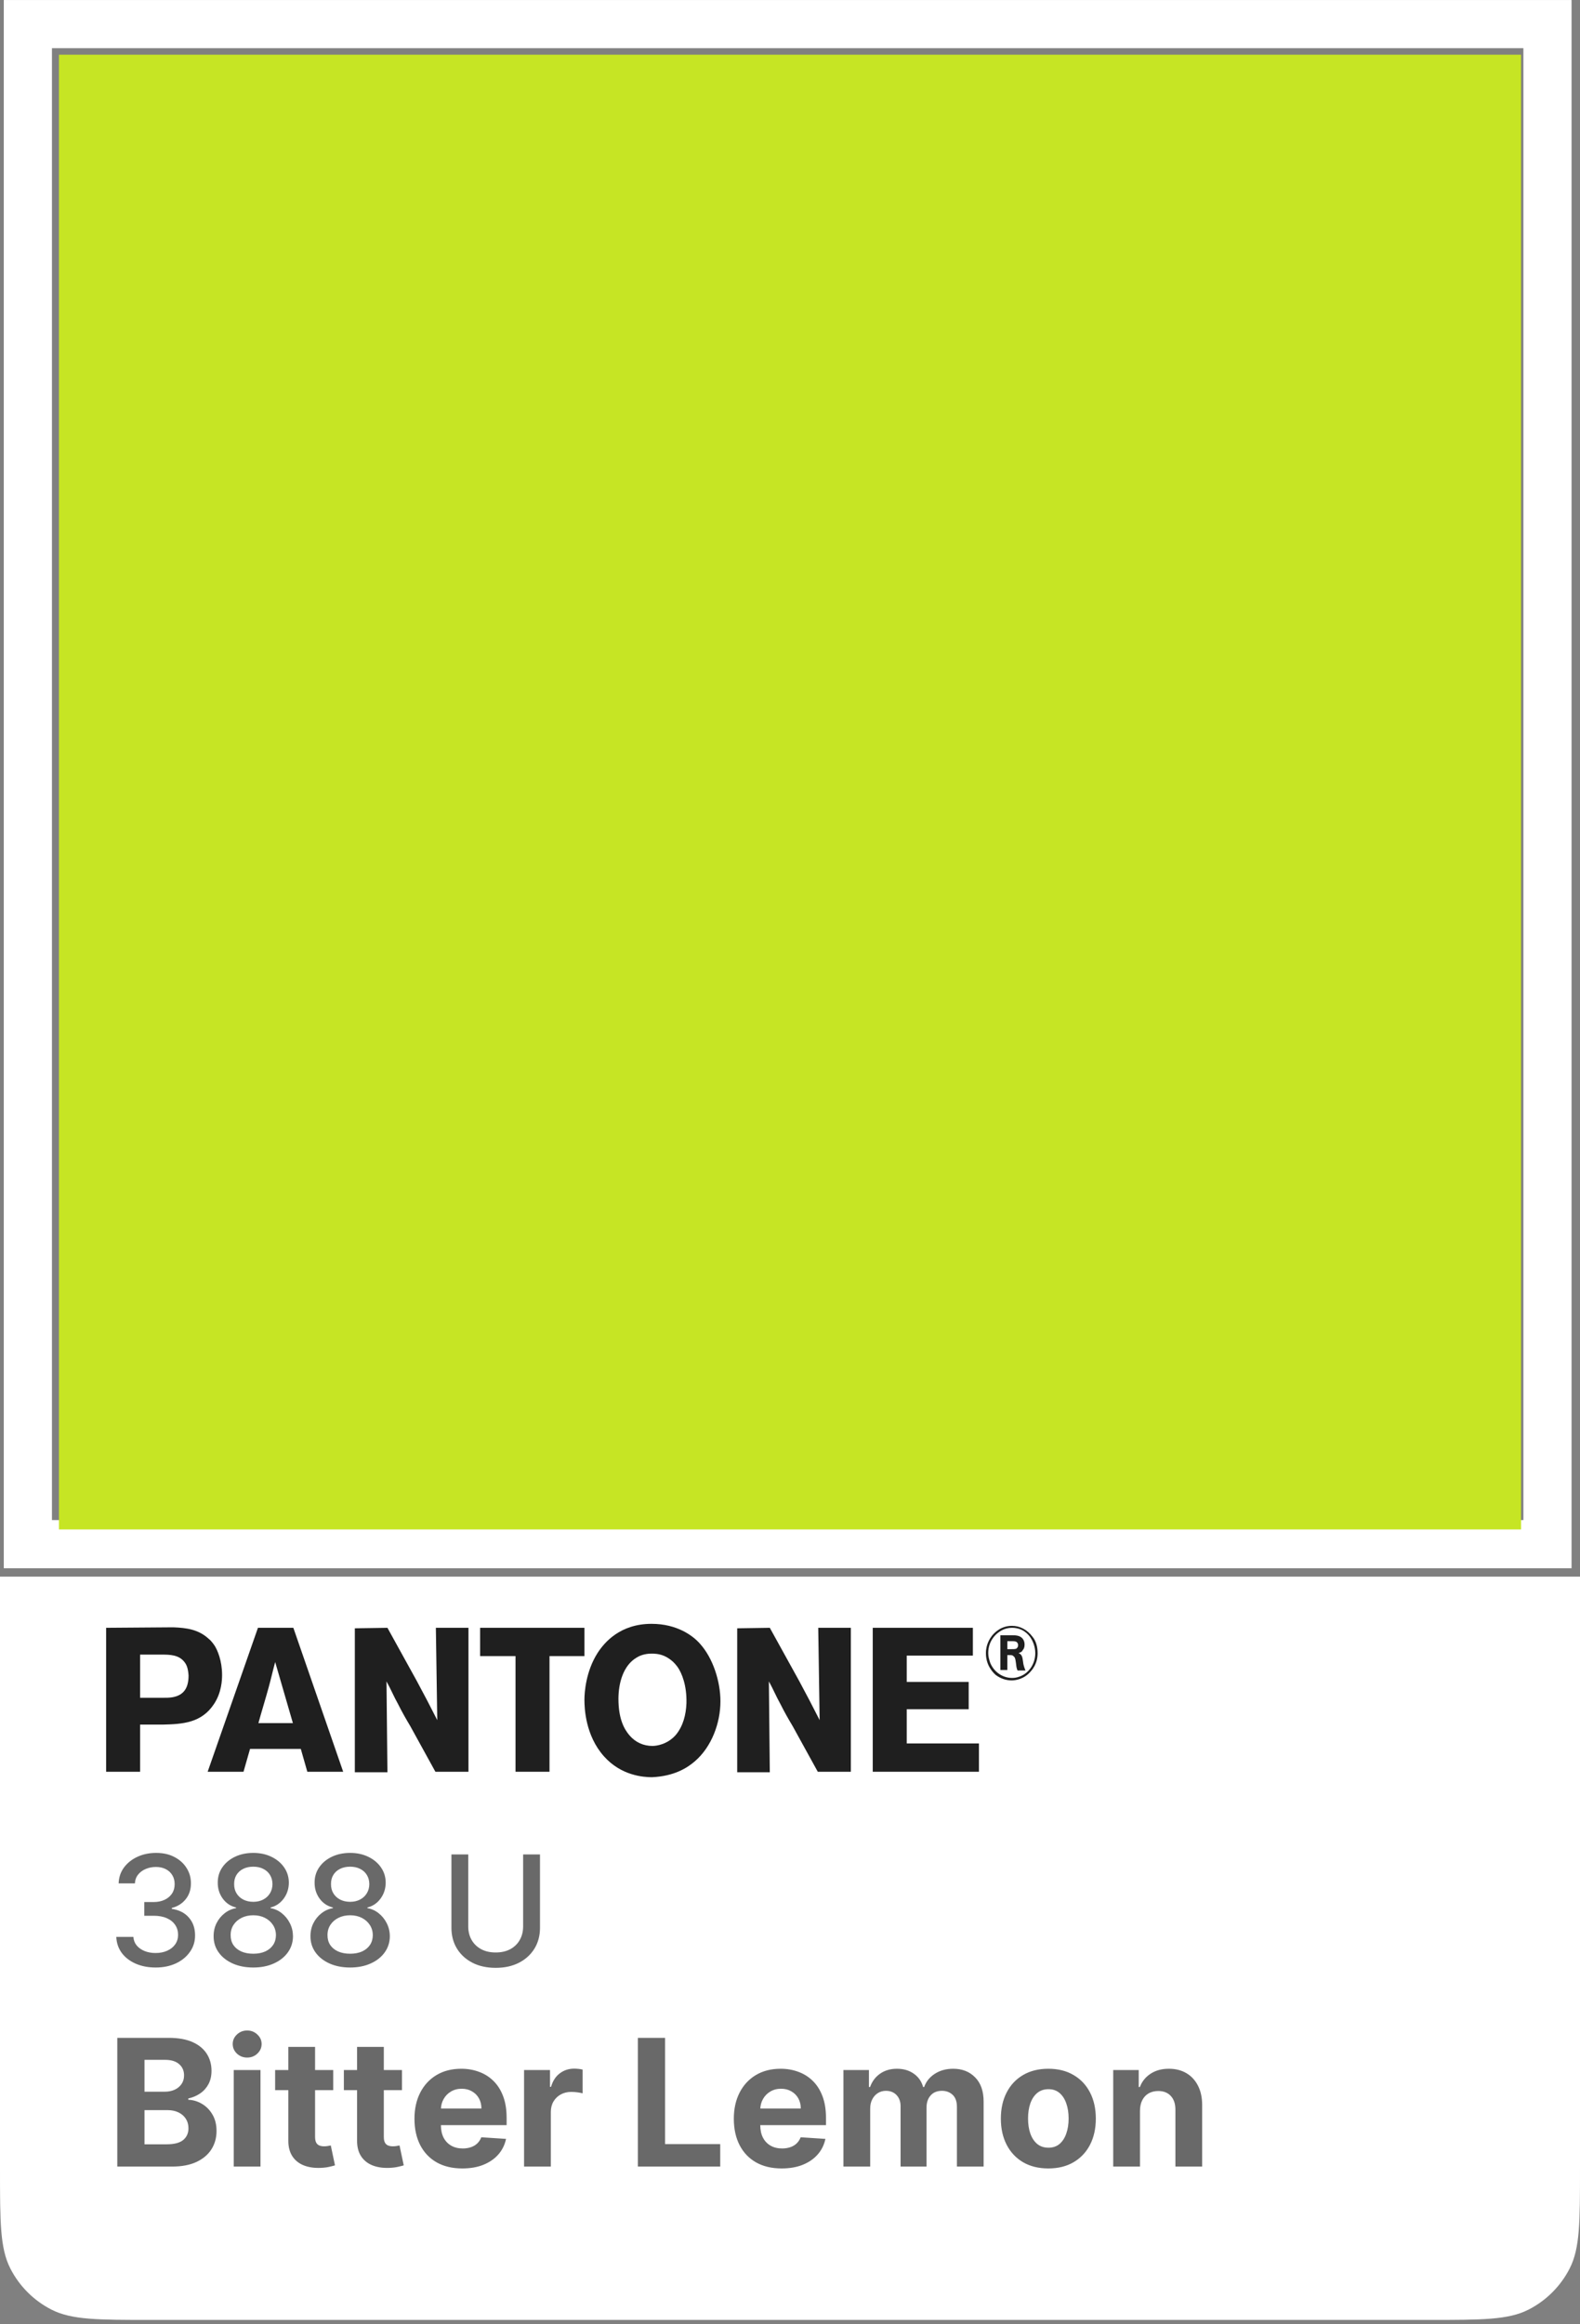
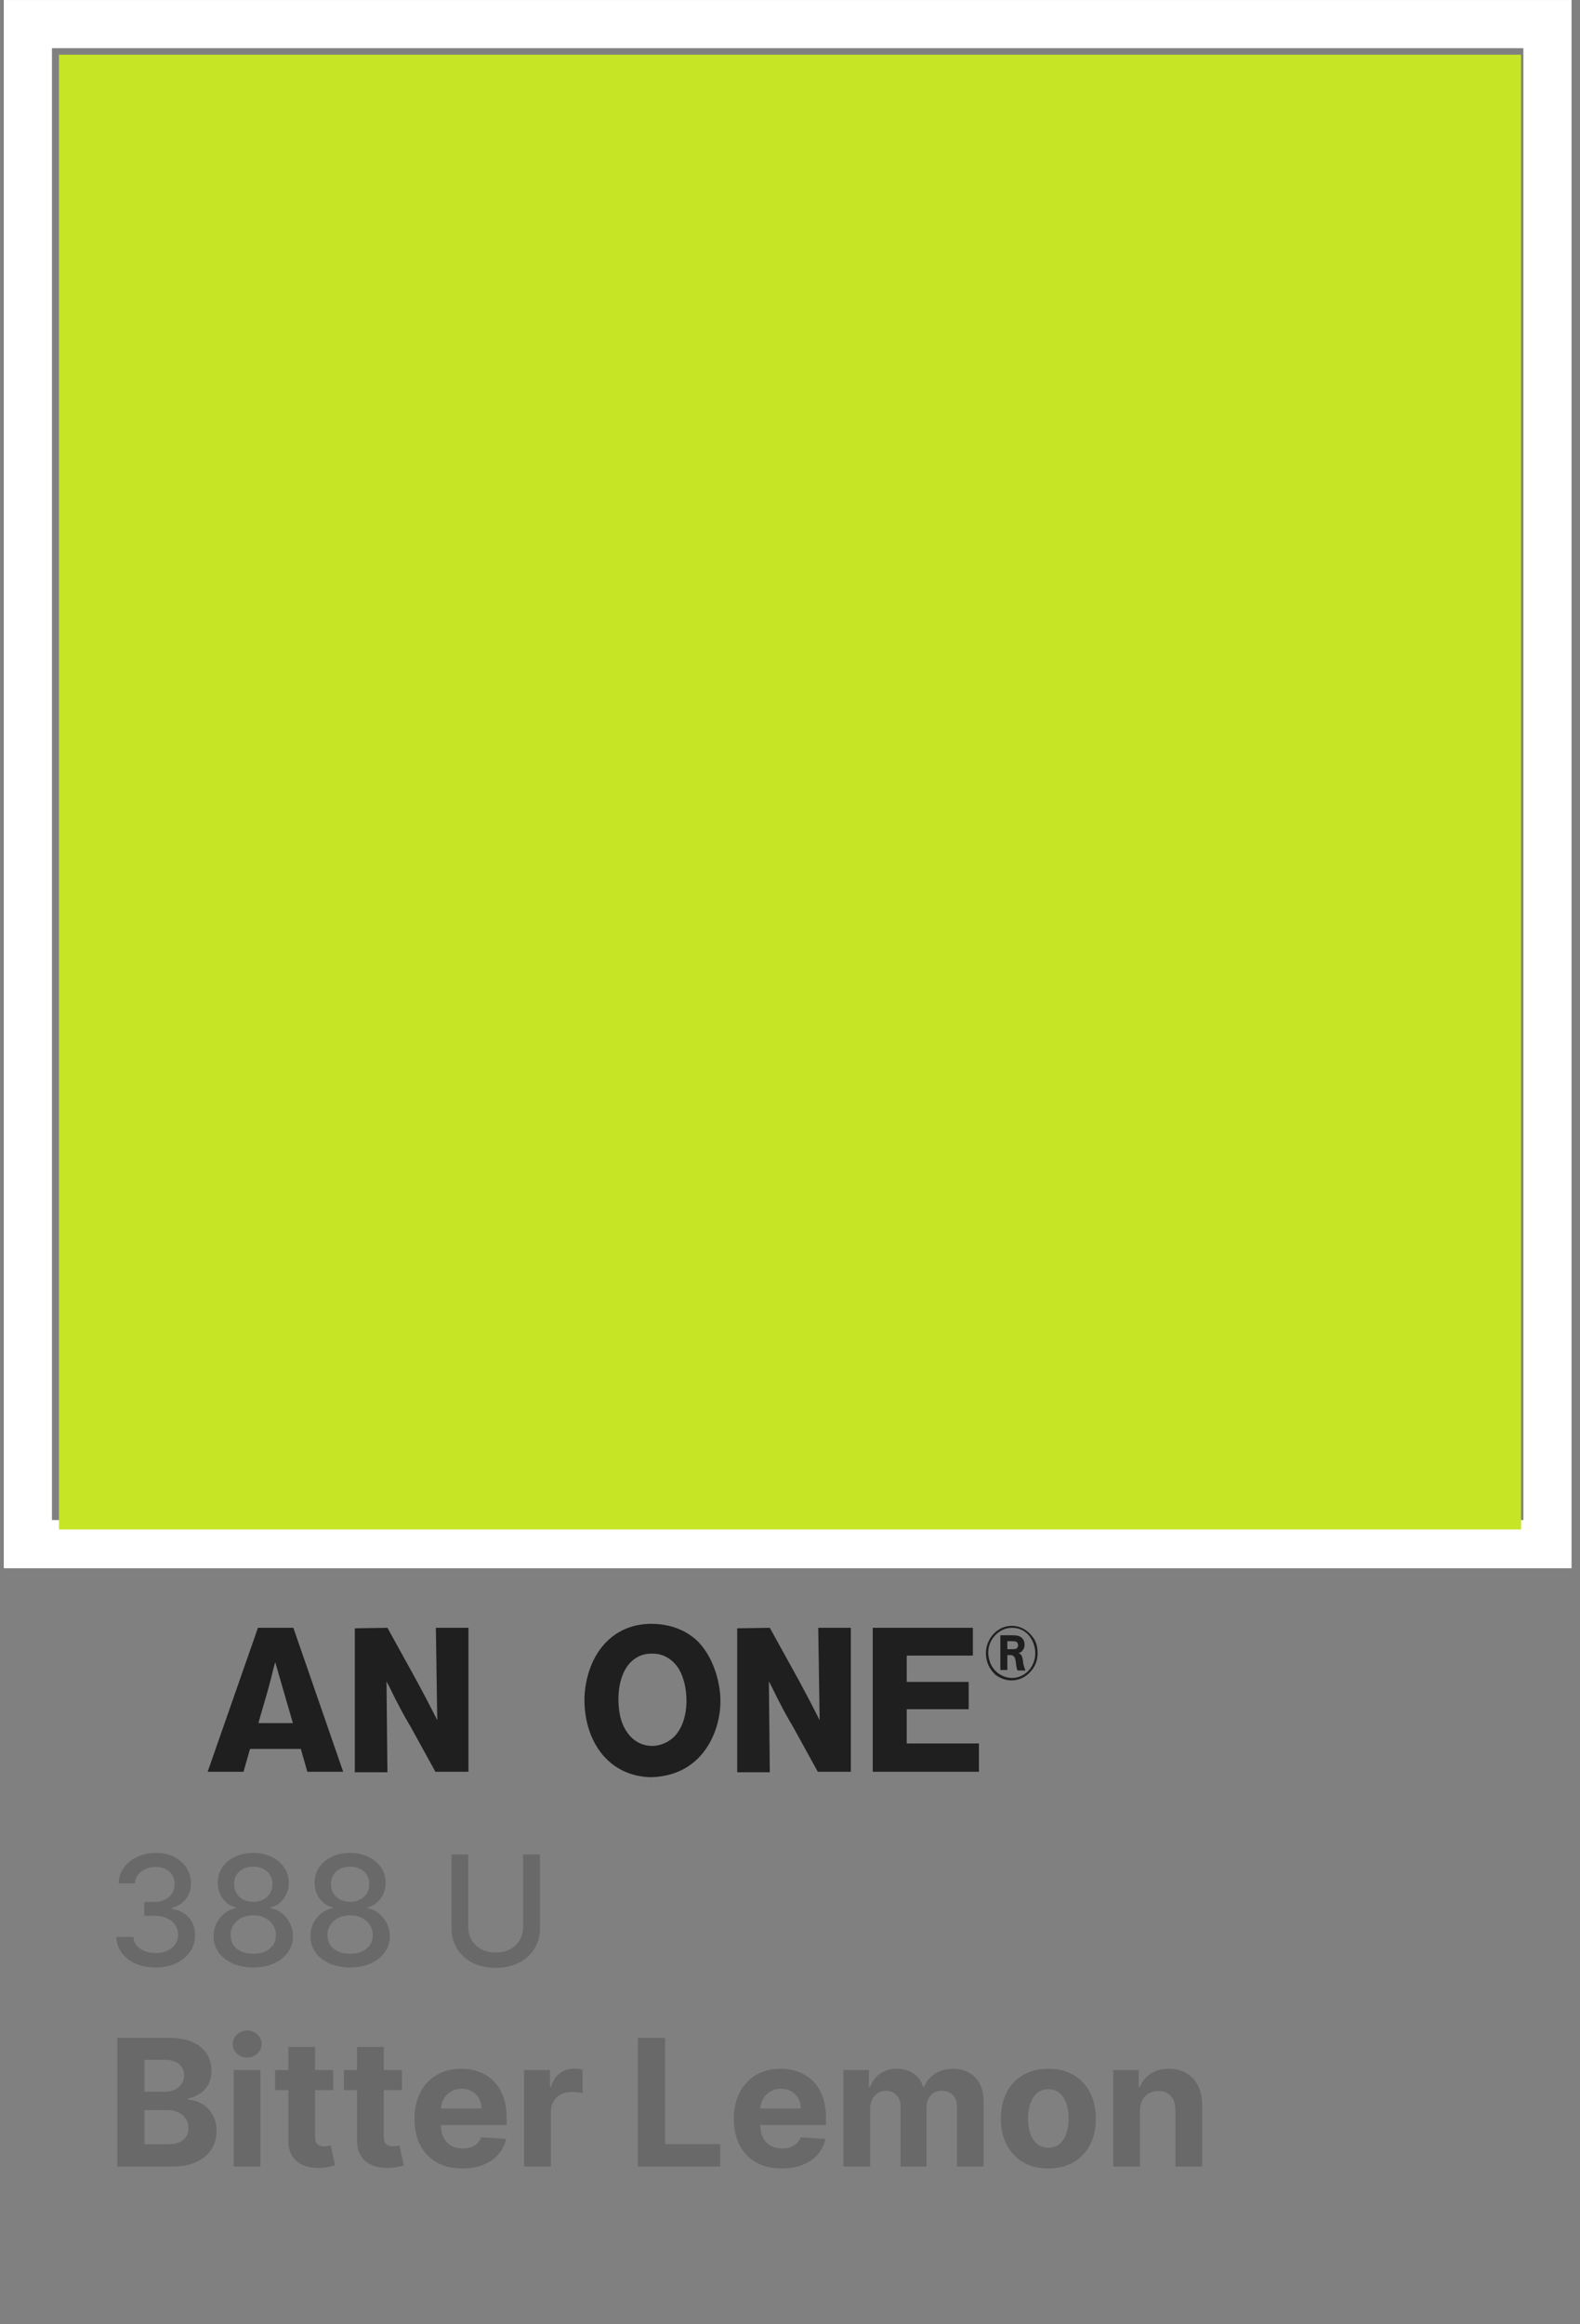
<svg xmlns="http://www.w3.org/2000/svg" width="134" height="197" viewBox="0 0 134 197" fill="none">
  <rect x="0" y="0" width="134" height="197" fill="#808080" stroke="none" />
-   <path d="M0 133.635H134V183.835C134 188.315 134 190.555 133.128 192.267C132.361 193.772 131.137 194.996 129.632 195.763C127.921 196.635 125.68 196.635 121.2 196.635H12.8C8.32 196.635 6.079 196.635 4.368 195.763C2.863 194.996 1.639 193.772 0.872 192.267C0 190.555 0 188.315 0 183.835V133.635Z" fill="white" />
  <path fill-rule="evenodd" clip-rule="evenodd" d="M133.283 0.002H0.321V132.923H133.283V0.002ZM129.199 4.085H4.406V128.84H129.199V4.085Z" fill="white" />
  <path d="M9.948 183.635V172.726H14.316C15.119 172.726 15.788 172.845 16.324 173.083C16.86 173.32 17.264 173.651 17.533 174.073C17.803 174.492 17.938 174.975 17.938 175.522C17.938 175.948 17.853 176.323 17.683 176.646C17.512 176.966 17.278 177.229 16.979 177.434C16.685 177.637 16.347 177.781 15.967 177.866V177.972C16.383 177.99 16.772 178.107 17.134 178.324C17.5 178.541 17.796 178.844 18.023 179.235C18.251 179.622 18.364 180.084 18.364 180.62C18.364 181.199 18.221 181.715 17.933 182.17C17.649 182.621 17.228 182.978 16.671 183.241C16.113 183.503 15.426 183.635 14.609 183.635H9.948ZM12.255 181.749H14.135C14.778 181.749 15.246 181.627 15.541 181.382C15.836 181.133 15.983 180.803 15.983 180.391C15.983 180.089 15.911 179.823 15.765 179.592C15.619 179.361 15.412 179.18 15.142 179.048C14.875 178.917 14.557 178.851 14.188 178.851H12.255V181.749ZM12.255 177.291H13.964C14.28 177.291 14.561 177.236 14.806 177.126C15.055 177.012 15.25 176.852 15.392 176.646C15.538 176.44 15.61 176.193 15.61 175.906C15.61 175.512 15.47 175.194 15.19 174.952C14.913 174.711 14.518 174.59 14.007 174.59H12.255V177.291ZM19.823 183.635V175.453H22.092V183.635H19.823ZM20.962 174.398C20.625 174.398 20.336 174.286 20.094 174.063C19.856 173.835 19.737 173.564 19.737 173.248C19.737 172.935 19.856 172.667 20.094 172.443C20.336 172.216 20.625 172.102 20.962 172.102C21.3 172.102 21.587 172.216 21.825 172.443C22.067 172.667 22.188 172.935 22.188 173.248C22.188 173.564 22.067 173.835 21.825 174.063C21.587 174.286 21.3 174.398 20.962 174.398ZM28.261 175.453V177.157H23.334V175.453H28.261ZM24.453 173.493H26.722V181.121C26.722 181.33 26.754 181.493 26.818 181.611C26.882 181.724 26.971 181.804 27.084 181.85C27.201 181.896 27.336 181.92 27.489 181.92C27.596 181.92 27.702 181.911 27.809 181.893C27.915 181.872 27.997 181.856 28.054 181.845L28.41 183.534C28.297 183.569 28.137 183.61 27.931 183.656C27.725 183.706 27.475 183.736 27.18 183.747C26.633 183.768 26.154 183.695 25.742 183.528C25.334 183.361 25.016 183.102 24.788 182.751C24.561 182.399 24.449 181.955 24.453 181.419V173.493ZM34.091 175.453V177.157H29.164V175.453H34.091ZM30.283 173.493H32.552V181.121C32.552 181.33 32.584 181.493 32.648 181.611C32.712 181.724 32.801 181.804 32.914 181.85C33.031 181.896 33.166 181.92 33.319 181.92C33.426 181.92 33.532 181.911 33.639 181.893C33.745 181.872 33.827 181.856 33.884 181.845L34.241 183.534C34.127 183.569 33.967 183.61 33.761 183.656C33.555 183.706 33.305 183.736 33.01 183.747C32.463 183.768 31.984 183.695 31.572 183.528C31.163 183.361 30.846 183.102 30.618 182.751C30.391 182.399 30.279 181.955 30.283 181.419V173.493ZM39.21 183.795C38.369 183.795 37.644 183.624 37.037 183.283C36.433 182.939 35.968 182.452 35.642 181.824C35.315 181.192 35.151 180.444 35.151 179.581C35.151 178.74 35.315 178.001 35.642 177.365C35.968 176.73 36.428 176.234 37.021 175.879C37.618 175.524 38.317 175.346 39.12 175.346C39.66 175.346 40.162 175.433 40.627 175.607C41.096 175.778 41.504 176.035 41.852 176.38C42.204 176.724 42.477 177.157 42.673 177.68C42.868 178.198 42.966 178.805 42.966 179.501V180.124H36.057V178.718H40.83C40.83 178.392 40.759 178.102 40.617 177.85C40.475 177.598 40.278 177.401 40.025 177.259C39.777 177.113 39.487 177.04 39.157 177.04C38.813 177.04 38.507 177.12 38.241 177.28C37.978 177.436 37.772 177.648 37.623 177.914C37.474 178.177 37.398 178.47 37.394 178.793V180.13C37.394 180.535 37.469 180.884 37.618 181.179C37.77 181.474 37.985 181.701 38.262 181.861C38.539 182.021 38.868 182.101 39.248 182.101C39.5 182.101 39.731 182.065 39.94 181.994C40.15 181.923 40.329 181.817 40.478 181.675C40.627 181.532 40.741 181.358 40.819 181.153L42.918 181.291C42.811 181.795 42.593 182.236 42.263 182.612C41.936 182.985 41.513 183.276 40.995 183.486C40.48 183.692 39.885 183.795 39.21 183.795ZM44.447 183.635V175.453H46.647V176.881H46.732C46.881 176.373 47.131 175.989 47.483 175.73C47.834 175.467 48.239 175.336 48.697 175.336C48.811 175.336 48.933 175.343 49.065 175.357C49.196 175.371 49.312 175.391 49.411 175.416V177.429C49.304 177.397 49.157 177.369 48.969 177.344C48.781 177.319 48.608 177.307 48.452 177.307C48.118 177.307 47.82 177.379 47.557 177.525C47.298 177.667 47.092 177.866 46.94 178.122C46.79 178.377 46.716 178.672 46.716 179.006V183.635H44.447ZM54.099 183.635V172.726H56.405V181.733H61.082V183.635H54.099ZM66.295 183.795C65.454 183.795 64.729 183.624 64.122 183.283C63.518 182.939 63.053 182.452 62.727 181.824C62.4 181.192 62.236 180.444 62.236 179.581C62.236 178.74 62.4 178.001 62.727 177.365C63.053 176.73 63.513 176.234 64.106 175.879C64.703 175.524 65.402 175.346 66.205 175.346C66.745 175.346 67.247 175.433 67.712 175.607C68.181 175.778 68.589 176.035 68.937 176.38C69.289 176.724 69.562 177.157 69.758 177.68C69.953 178.198 70.051 178.805 70.051 179.501V180.124H63.142V178.718H67.915C67.915 178.392 67.844 178.102 67.702 177.85C67.56 177.598 67.362 177.401 67.11 177.259C66.862 177.113 66.572 177.04 66.242 177.04C65.898 177.04 65.592 177.12 65.326 177.28C65.063 177.436 64.857 177.648 64.708 177.914C64.559 178.177 64.483 178.47 64.479 178.793V180.13C64.479 180.535 64.553 180.884 64.703 181.179C64.855 181.474 65.07 181.701 65.347 181.861C65.624 182.021 65.953 182.101 66.333 182.101C66.585 182.101 66.816 182.065 67.025 181.994C67.235 181.923 67.414 181.817 67.563 181.675C67.712 181.532 67.826 181.358 67.904 181.153L70.003 181.291C69.896 181.795 69.678 182.236 69.348 182.612C69.021 182.985 68.598 183.276 68.08 183.486C67.565 183.692 66.97 183.795 66.295 183.795ZM71.531 183.635V175.453H73.694V176.896H73.79C73.96 176.417 74.245 176.039 74.642 175.762C75.04 175.485 75.516 175.346 76.07 175.346C76.631 175.346 77.109 175.487 77.503 175.767C77.897 176.044 78.16 176.421 78.291 176.896H78.376C78.543 176.428 78.845 176.053 79.282 175.773C79.722 175.488 80.243 175.346 80.843 175.346C81.606 175.346 82.226 175.59 82.702 176.076C83.181 176.559 83.421 177.244 83.421 178.132V183.635H81.157V178.58C81.157 178.125 81.036 177.784 80.795 177.557C80.553 177.33 80.251 177.216 79.889 177.216C79.477 177.216 79.156 177.347 78.925 177.61C78.694 177.869 78.579 178.212 78.579 178.638V183.635H76.379V178.532C76.379 178.131 76.263 177.811 76.033 177.573C75.805 177.335 75.505 177.216 75.132 177.216C74.88 177.216 74.653 177.28 74.451 177.408C74.252 177.532 74.094 177.708 73.977 177.935C73.859 178.159 73.801 178.422 73.801 178.724V183.635H71.531ZM88.91 183.795C88.082 183.795 87.367 183.619 86.763 183.267C86.163 182.912 85.7 182.419 85.373 181.786C85.046 181.151 84.883 180.414 84.883 179.576C84.883 178.731 85.046 177.992 85.373 177.36C85.7 176.724 86.163 176.231 86.763 175.879C87.367 175.524 88.082 175.346 88.91 175.346C89.737 175.346 90.451 175.524 91.051 175.879C91.655 176.231 92.12 176.724 92.447 177.36C92.773 177.992 92.937 178.731 92.937 179.576C92.937 180.414 92.773 181.151 92.447 181.786C92.12 182.419 91.655 182.912 91.051 183.267C90.451 183.619 89.737 183.795 88.91 183.795ZM88.921 182.037C89.297 182.037 89.611 181.93 89.863 181.717C90.115 181.501 90.305 181.206 90.433 180.833C90.565 180.46 90.63 180.036 90.63 179.56C90.63 179.084 90.565 178.66 90.433 178.287C90.305 177.914 90.115 177.619 89.863 177.403C89.611 177.186 89.297 177.078 88.921 177.078C88.541 177.078 88.221 177.186 87.962 177.403C87.706 177.619 87.513 177.914 87.381 178.287C87.253 178.66 87.189 179.084 87.189 179.56C87.189 180.036 87.253 180.46 87.381 180.833C87.513 181.206 87.706 181.501 87.962 181.717C88.221 181.93 88.541 182.037 88.921 182.037ZM96.682 178.905V183.635H94.412V175.453H96.575V176.896H96.671C96.852 176.421 97.156 176.044 97.582 175.767C98.008 175.487 98.525 175.346 99.132 175.346C99.7 175.346 100.195 175.471 100.618 175.719C101.041 175.968 101.369 176.323 101.603 176.785C101.838 177.243 101.955 177.79 101.955 178.425V183.635H99.686V178.83C99.689 178.329 99.561 177.939 99.302 177.658C99.043 177.374 98.686 177.232 98.232 177.232C97.926 177.232 97.656 177.298 97.422 177.429C97.191 177.561 97.01 177.752 96.879 178.004C96.751 178.253 96.685 178.553 96.682 178.905Z" fill="#696969" />
-   <path d="M11.883 140.243H13.7C14.372 140.243 15.201 140.243 15.675 140.916C15.834 141.127 15.952 141.421 15.992 142.01C15.992 143.062 15.597 143.693 14.609 143.861C14.332 143.903 14.135 143.903 13.621 143.903H11.883V140.243ZM9 137.971V150.172H11.883V146.175H13.819C15.478 146.133 17.098 146.049 18.164 144.408C18.796 143.441 18.835 142.389 18.835 141.968C18.835 140.748 18.441 139.865 18.203 139.486C18.006 139.191 17.808 138.981 17.69 138.897C16.821 138.098 15.794 137.971 14.688 137.929L9 137.971Z" fill="#1F1F1F" />
  <path d="M21.916 146.049C22.193 145.039 22.509 144.03 22.785 143.02C22.983 142.305 23.141 141.589 23.338 140.874L24.84 146.049H21.916ZM24.879 137.971H21.877L17.611 150.172H20.652L21.206 148.237H25.511L26.064 150.172H29.105L24.879 137.971Z" fill="#1F1F1F" />
  <path d="M32.858 137.971L35.346 142.473C35.939 143.567 36.532 144.703 37.084 145.797L36.966 137.971H39.731V150.172H36.926L34.794 146.301C34.438 145.712 34.083 145.081 33.767 144.45C33.411 143.819 33.135 143.146 32.779 142.515L32.858 150.214H30.093V138.013L32.858 137.971Z" fill="#1F1F1F" />
-   <path d="M49.566 137.971V140.369H46.604V150.172H43.721V140.369H40.718V137.971H49.566Z" fill="#1F1F1F" />
  <path d="M58.217 144.366C58.178 145.334 57.941 146.301 57.309 147.059C56.597 147.858 55.689 147.984 55.334 147.984C54.583 147.984 53.911 147.69 53.398 147.101C52.924 146.554 52.45 145.67 52.45 143.988C52.45 142.683 52.845 141.169 53.99 140.496C54.188 140.369 54.623 140.159 55.255 140.159C55.452 140.159 55.886 140.159 56.361 140.369C56.992 140.664 57.309 141.085 57.467 141.295C57.822 141.8 58.257 142.852 58.217 144.366ZM58.928 149.288C60.35 148.068 61.1 146.049 61.1 144.198C61.1 142.515 60.468 140.538 59.362 139.318C58.77 138.644 57.427 137.635 55.255 137.635C52.608 137.635 51.265 139.191 50.672 140.117C49.685 141.674 49.566 143.441 49.566 144.072C49.566 144.787 49.645 147.101 51.225 148.868C52.687 150.509 54.583 150.635 55.294 150.635C57.19 150.551 58.296 149.835 58.928 149.288Z" fill="#1F1F1F" />
  <path d="M65.287 137.971L67.776 142.473C68.368 143.567 68.961 144.703 69.514 145.797L69.395 137.971H72.16V150.172H69.356L67.223 146.301C66.868 145.712 66.512 145.081 66.196 144.45C65.841 143.819 65.564 143.146 65.209 142.515L65.287 150.214H62.523V138.013L65.287 137.971Z" fill="#1F1F1F" />
  <path d="M82.51 137.971V140.327H76.9V142.557H82.154V144.871H76.9V147.774H83.023V150.172H74.017V137.971H82.51Z" fill="#1F1F1F" />
  <path d="M85.433 139.823V139.107H85.867C86.025 139.107 86.222 139.107 86.302 139.276C86.341 139.318 86.341 139.402 86.341 139.444C86.341 139.486 86.341 139.57 86.302 139.612C86.222 139.78 86.104 139.78 85.788 139.78H85.433V139.823ZM86.973 141.589C86.855 141.337 86.775 141.001 86.775 140.916C86.736 140.706 86.736 140.412 86.578 140.243C86.538 140.201 86.499 140.159 86.38 140.117C86.499 140.075 86.499 140.075 86.578 140.033C86.657 139.991 86.697 139.949 86.736 139.865C86.815 139.78 86.894 139.654 86.894 139.402C86.894 139.318 86.894 139.107 86.736 138.897C86.499 138.602 86.104 138.602 85.788 138.602H84.84V141.547H85.433V140.285H85.591C85.788 140.285 85.867 140.285 85.946 140.369C86.064 140.454 86.104 140.538 86.144 140.832C86.183 141.043 86.183 141.295 86.262 141.505C86.262 141.547 86.302 141.547 86.302 141.589H86.973ZM88 140.117C88 139.612 87.882 139.107 87.566 138.729C87.131 138.14 86.499 137.803 85.828 137.803C84.919 137.803 84.366 138.35 84.129 138.645C83.971 138.855 83.615 139.36 83.615 140.117C83.615 141.127 84.168 141.716 84.445 141.968C84.84 142.263 85.314 142.431 85.788 142.431C86.104 142.431 86.855 142.347 87.447 141.632C87.96 141.043 88 140.412 88 140.117ZM87.802 140.117C87.802 141 87.289 141.8 86.499 142.094C86.183 142.221 85.946 142.221 85.828 142.221C85.037 142.221 84.287 141.716 83.971 140.916C83.892 140.664 83.813 140.412 83.813 140.117C83.813 139.149 84.366 138.602 84.642 138.392C85.117 138.013 85.591 137.971 85.828 137.971C86.736 137.971 87.21 138.518 87.407 138.813C87.763 139.36 87.802 139.907 87.802 140.117Z" fill="#1F1F1F" />
  <path d="M13.201 166.764C12.567 166.764 12.001 166.655 11.502 166.436C11.007 166.218 10.614 165.915 10.325 165.527C10.039 165.136 9.885 164.684 9.863 164.17H11.313C11.331 164.45 11.425 164.693 11.595 164.899C11.767 165.102 11.992 165.259 12.268 165.37C12.546 165.481 12.853 165.536 13.192 165.536C13.564 165.536 13.893 165.471 14.18 165.342C14.469 165.213 14.695 165.033 14.858 164.802C15.021 164.568 15.103 164.299 15.103 163.994C15.103 163.677 15.021 163.399 14.858 163.159C14.698 162.915 14.463 162.725 14.152 162.586C13.844 162.448 13.472 162.378 13.035 162.378H12.236V161.215H13.035C13.386 161.215 13.693 161.152 13.958 161.026C14.226 160.9 14.435 160.724 14.586 160.499C14.737 160.272 14.812 160.006 14.812 159.701C14.812 159.408 14.746 159.155 14.614 158.939C14.484 158.721 14.3 158.55 14.06 158.427C13.823 158.304 13.543 158.242 13.22 158.242C12.912 158.242 12.624 158.299 12.356 158.413C12.091 158.524 11.876 158.684 11.71 158.893C11.544 159.099 11.454 159.347 11.442 159.636H10.062C10.077 159.125 10.228 158.676 10.514 158.288C10.803 157.9 11.185 157.597 11.659 157.379C12.133 157.16 12.659 157.051 13.238 157.051C13.844 157.051 14.367 157.169 14.807 157.406C15.251 157.64 15.592 157.953 15.832 158.344C16.076 158.734 16.195 159.162 16.192 159.627C16.195 160.156 16.048 160.606 15.749 160.975C15.454 161.344 15.06 161.592 14.568 161.718V161.792C15.195 161.887 15.682 162.137 16.026 162.54C16.374 162.943 16.546 163.443 16.543 164.04C16.546 164.56 16.402 165.027 16.109 165.439C15.82 165.852 15.425 166.176 14.923 166.413C14.421 166.647 13.847 166.764 13.201 166.764ZM21.483 166.764C20.821 166.764 20.236 166.65 19.729 166.422C19.224 166.195 18.828 165.881 18.542 165.481C18.256 165.081 18.114 164.625 18.117 164.114C18.114 163.714 18.196 163.346 18.362 163.011C18.532 162.672 18.761 162.391 19.05 162.166C19.339 161.938 19.663 161.794 20.02 161.732V161.677C19.549 161.563 19.172 161.31 18.889 160.92C18.605 160.529 18.465 160.079 18.468 159.572C18.465 159.088 18.593 158.657 18.852 158.279C19.113 157.897 19.472 157.597 19.927 157.379C20.383 157.16 20.901 157.051 21.483 157.051C22.058 157.051 22.572 157.162 23.025 157.383C23.48 157.602 23.839 157.902 24.101 158.284C24.362 158.662 24.494 159.091 24.497 159.572C24.494 160.079 24.35 160.529 24.064 160.92C23.777 161.31 23.405 161.563 22.946 161.677V161.732C23.3 161.794 23.619 161.938 23.902 162.166C24.188 162.391 24.416 162.672 24.585 163.011C24.758 163.346 24.845 163.714 24.848 164.114C24.845 164.625 24.701 165.081 24.414 165.481C24.128 165.881 23.731 166.195 23.223 166.422C22.719 166.65 22.139 166.764 21.483 166.764ZM21.483 165.596C21.874 165.596 22.212 165.531 22.499 165.402C22.785 165.27 23.006 165.087 23.163 164.853C23.32 164.616 23.4 164.339 23.403 164.022C23.4 163.693 23.314 163.402 23.145 163.149C22.979 162.897 22.753 162.698 22.466 162.554C22.18 162.409 21.852 162.337 21.483 162.337C21.111 162.337 20.78 162.409 20.49 162.554C20.201 162.698 19.973 162.897 19.807 163.149C19.641 163.402 19.559 163.693 19.562 164.022C19.559 164.339 19.635 164.616 19.789 164.853C19.946 165.087 20.169 165.27 20.458 165.402C20.747 165.531 21.089 165.596 21.483 165.596ZM21.483 161.197C21.797 161.197 22.075 161.133 22.319 161.007C22.562 160.881 22.753 160.706 22.891 160.481C23.033 160.256 23.105 159.993 23.108 159.692C23.105 159.396 23.034 159.138 22.896 158.916C22.76 158.694 22.571 158.524 22.328 158.404C22.085 158.28 21.803 158.219 21.483 158.219C21.157 158.219 20.87 158.28 20.624 158.404C20.381 158.524 20.192 158.694 20.056 158.916C19.921 159.138 19.855 159.396 19.858 159.692C19.855 159.993 19.923 160.256 20.061 160.481C20.2 160.706 20.39 160.881 20.634 161.007C20.88 161.133 21.163 161.197 21.483 161.197ZM29.697 166.764C29.035 166.764 28.45 166.65 27.943 166.422C27.438 166.195 27.042 165.881 26.756 165.481C26.47 165.081 26.328 164.625 26.331 164.114C26.328 163.714 26.41 163.346 26.576 163.011C26.745 162.672 26.975 162.391 27.264 162.166C27.553 161.938 27.876 161.794 28.233 161.732V161.677C27.762 161.563 27.386 161.31 27.102 160.92C26.819 160.529 26.679 160.079 26.682 159.572C26.679 159.088 26.807 158.657 27.065 158.279C27.327 157.897 27.686 157.597 28.141 157.379C28.597 157.16 29.115 157.051 29.697 157.051C30.272 157.051 30.786 157.162 31.239 157.383C31.694 157.602 32.053 157.902 32.314 158.284C32.576 158.662 32.708 159.091 32.711 159.572C32.708 160.079 32.564 160.529 32.277 160.92C31.991 161.31 31.619 161.563 31.16 161.677V161.732C31.514 161.794 31.833 161.938 32.116 162.166C32.402 162.391 32.63 162.672 32.799 163.011C32.971 163.346 33.059 163.714 33.062 164.114C33.059 164.625 32.914 165.081 32.628 165.481C32.342 165.881 31.945 166.195 31.437 166.422C30.933 166.65 30.352 166.764 29.697 166.764ZM29.697 165.596C30.088 165.596 30.426 165.531 30.712 165.402C30.999 165.27 31.22 165.087 31.377 164.853C31.534 164.616 31.614 164.339 31.617 164.022C31.614 163.693 31.528 163.402 31.359 163.149C31.193 162.897 30.966 162.698 30.68 162.554C30.394 162.409 30.066 162.337 29.697 162.337C29.324 162.337 28.994 162.409 28.704 162.554C28.415 162.698 28.187 162.897 28.021 163.149C27.855 163.402 27.773 163.693 27.776 164.022C27.773 164.339 27.849 164.616 28.003 164.853C28.16 165.087 28.383 165.27 28.672 165.402C28.961 165.531 29.303 165.596 29.697 165.596ZM29.697 161.197C30.011 161.197 30.289 161.133 30.532 161.007C30.776 160.881 30.966 160.706 31.105 160.481C31.246 160.256 31.319 159.993 31.322 159.692C31.319 159.396 31.248 159.138 31.11 158.916C30.974 158.694 30.785 158.524 30.542 158.404C30.299 158.28 30.017 158.219 29.697 158.219C29.371 158.219 29.084 158.28 28.838 158.404C28.595 158.524 28.406 158.694 28.27 158.916C28.135 159.138 28.069 159.396 28.072 159.692C28.069 159.993 28.137 160.256 28.275 160.481C28.413 160.706 28.604 160.881 28.847 161.007C29.094 161.133 29.377 161.197 29.697 161.197ZM44.366 157.18H45.797V163.399C45.797 164.06 45.641 164.647 45.331 165.157C45.02 165.665 44.583 166.065 44.019 166.358C43.456 166.647 42.796 166.792 42.039 166.792C41.285 166.792 40.626 166.647 40.063 166.358C39.5 166.065 39.063 165.665 38.752 165.157C38.441 164.647 38.286 164.06 38.286 163.399V157.18H39.712V163.283C39.712 163.711 39.806 164.091 39.994 164.423C40.185 164.756 40.454 165.017 40.802 165.208C41.15 165.396 41.562 165.49 42.039 165.49C42.519 165.49 42.933 165.396 43.281 165.208C43.632 165.017 43.899 164.756 44.084 164.423C44.272 164.091 44.366 163.711 44.366 163.283V157.18Z" fill="#696969" />
  <rect x="5" y="4.635" width="124" height="125" fill="#C6E524" />
</svg>